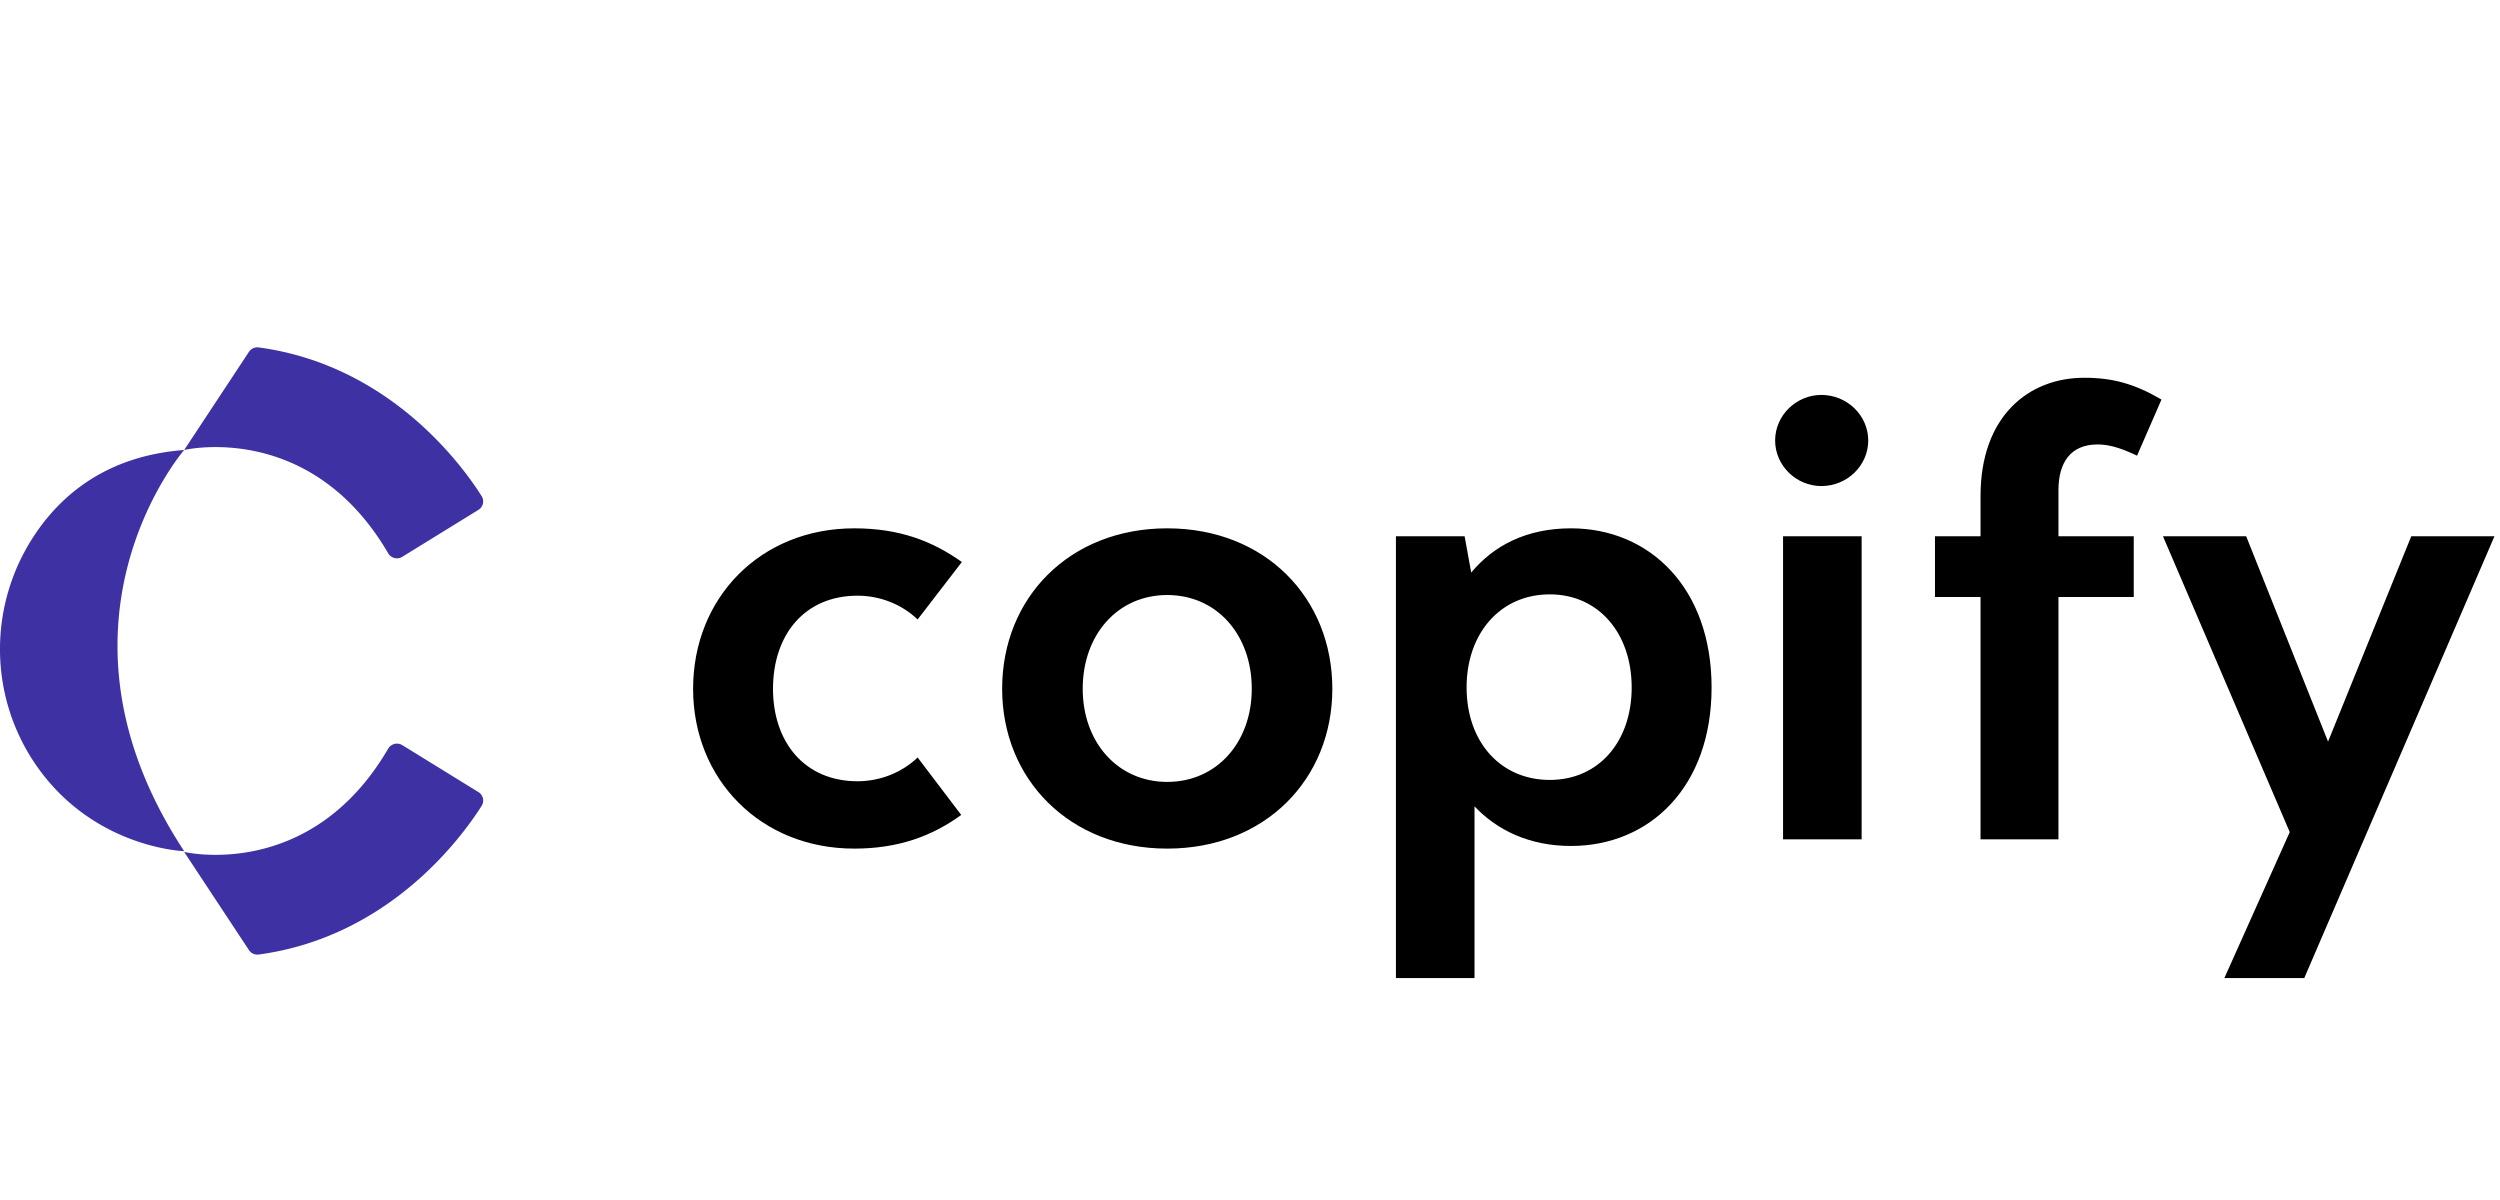
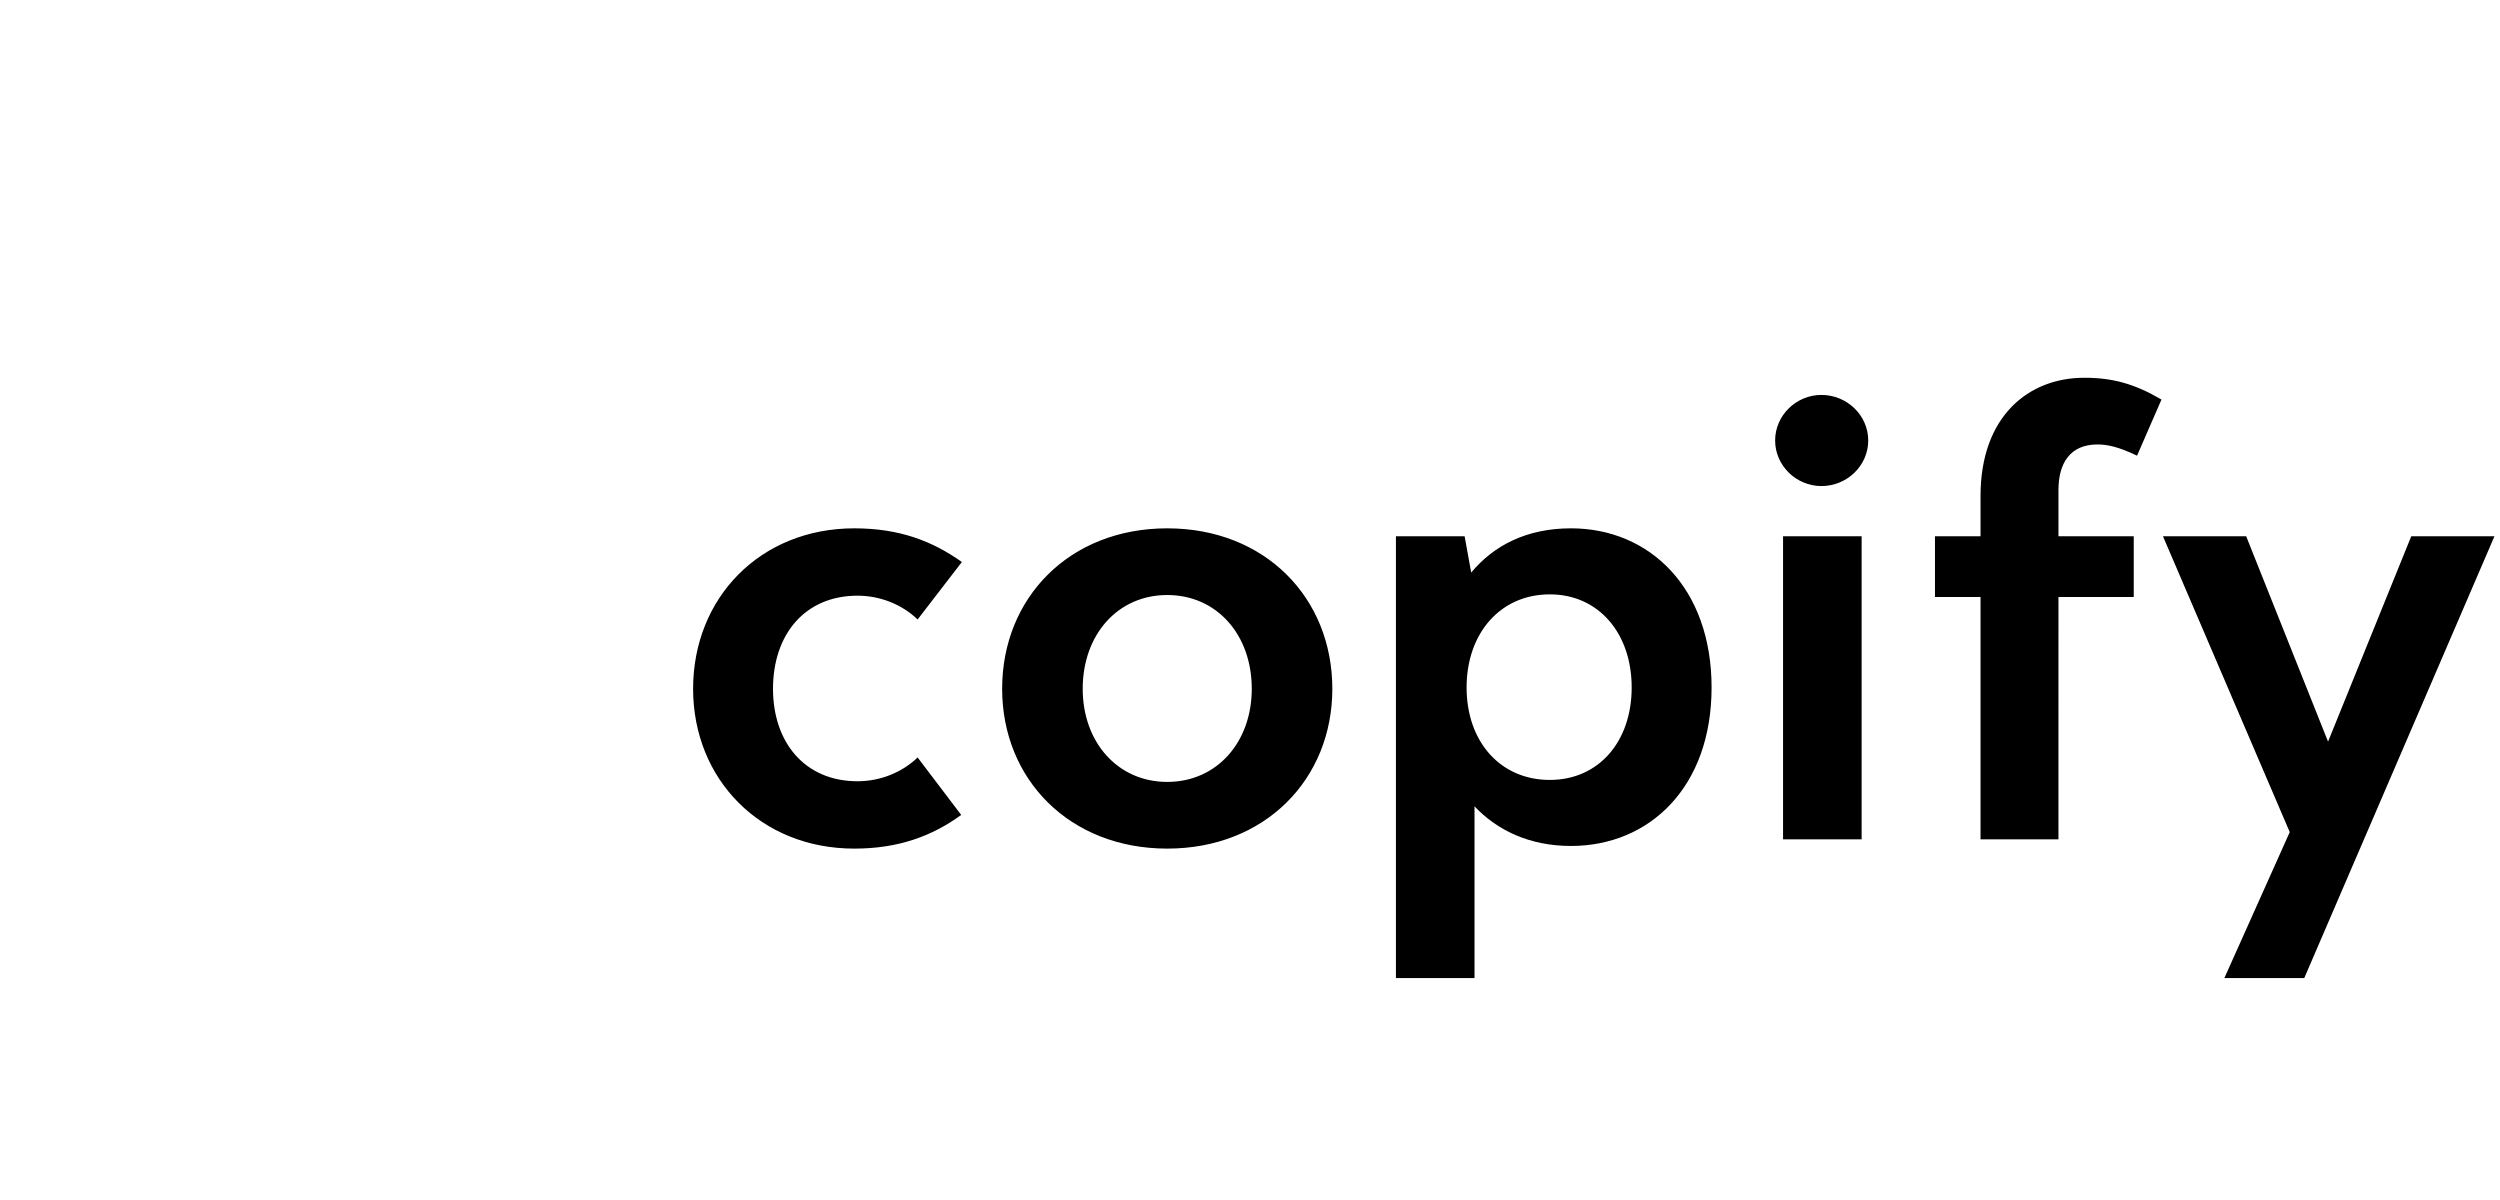
<svg xmlns="http://www.w3.org/2000/svg" width="250" height="120" fill="none" viewBox="0 0 564 182">
  <g fill="#3D31A4" clip-path="url(#clip0_436_3)">
-     <path d="M41.548 57.16s28.471-6.793 46.027 23.303a2.253 2.253 0 0 0 1.42 1.067 2.297 2.297 0 0 0 1.76-.276l17.179-10.59a2.23 2.23 0 0 0 .73-3.09c-4.299-6.818-20.676-29.55-50.291-33.554a2.296 2.296 0 0 0-1.254.182 2.284 2.284 0 0 0-.96.818L41.55 57.16Zm0 90.678s28.471 6.795 46.027-23.304a2.29 2.29 0 0 1 3.18-.79l17.179 10.591a2.229 2.229 0 0 1 .73 3.091c-4.299 6.816-20.676 29.551-50.291 33.554a2.305 2.305 0 0 1-1.254-.183 2.272 2.272 0 0 1-.96-.819l-14.61-22.14Zm0-90.678s-33.84 39.066 0 90.503c0 0-20.137-.62-33.112-18.982-11.042-15.628-11.235-36.413-.64-52.34 6.2-9.32 16.542-17.872 33.752-19.181Z" />
-   </g>
+     </g>
  <path fill="#000" d="M192.714 147.086c-21.155 0-36.351-15.643-36.351-36.053 0-20.56 15.196-36.202 36.351-36.202 10.131 0 17.58 2.83 24.284 7.598l-9.982 12.96c-3.575-3.426-8.491-5.362-13.557-5.362-11.918 0-19.069 8.79-19.069 21.006 0 12.067 7.151 20.857 19.069 20.857 5.066 0 9.982-1.937 13.557-5.363l9.833 12.961c-6.555 4.767-14.153 7.598-24.135 7.598Zm70.615 0c-22.049 0-37.245-15.643-37.245-36.053 0-20.56 15.196-36.202 37.245-36.202s37.245 15.642 37.245 36.202c0 20.41-15.196 36.053-37.245 36.053Zm0-15.047c11.173 0 19.069-8.939 19.069-21.006 0-12.217-7.896-21.155-19.069-21.155-11.174 0-19.07 8.938-19.07 21.155 0 12.067 7.896 21.006 19.07 21.006Zm91.072-57.209c17.728 0 31.732 13.409 31.732 35.905 0 22.496-14.004 35.755-31.732 35.755-9.386 0-16.686-3.576-21.751-8.939v38.735h-17.729V76.618h15.494l1.49 8.194c5.065-6.108 12.514-9.981 22.496-9.981Zm-4.768 56.762c11.025 0 18.474-8.641 18.474-20.857 0-12.217-7.449-21.006-18.474-21.006-11.173 0-18.771 8.79-18.771 21.006 0 12.216 7.598 20.857 18.771 20.857Zm61.264-66.296c-5.662 0-10.429-4.618-10.429-10.28 0-5.66 4.767-10.28 10.429-10.28 5.81 0 10.577 4.62 10.577 10.28 0 5.662-4.767 10.28-10.577 10.28ZM402.256 145V76.618h17.728V145h-17.728Zm70.922-89.09c-6.108 0-8.79 4.172-8.79 10.28v10.428h16.984v13.707h-16.984V145h-17.579V90.325h-10.28V76.618h10.28v-9.087c0-18.027 10.875-26.668 23.39-26.668 6.406 0 11.322 1.341 17.43 4.917l-5.512 12.663c-4.32-2.086-6.853-2.533-8.939-2.533Zm70.802 20.708h18.771l-42.906 99.668h-18.027l14.749-32.925-28.604-66.743h18.772l18.473 46.333 18.772-46.333Z" />
  <defs>
    <clipPath id="clip0_436_3">
-       <path fill="#fff" d="M0 34h109v137H0z" />
-     </clipPath>
+       </clipPath>
  </defs>
</svg>